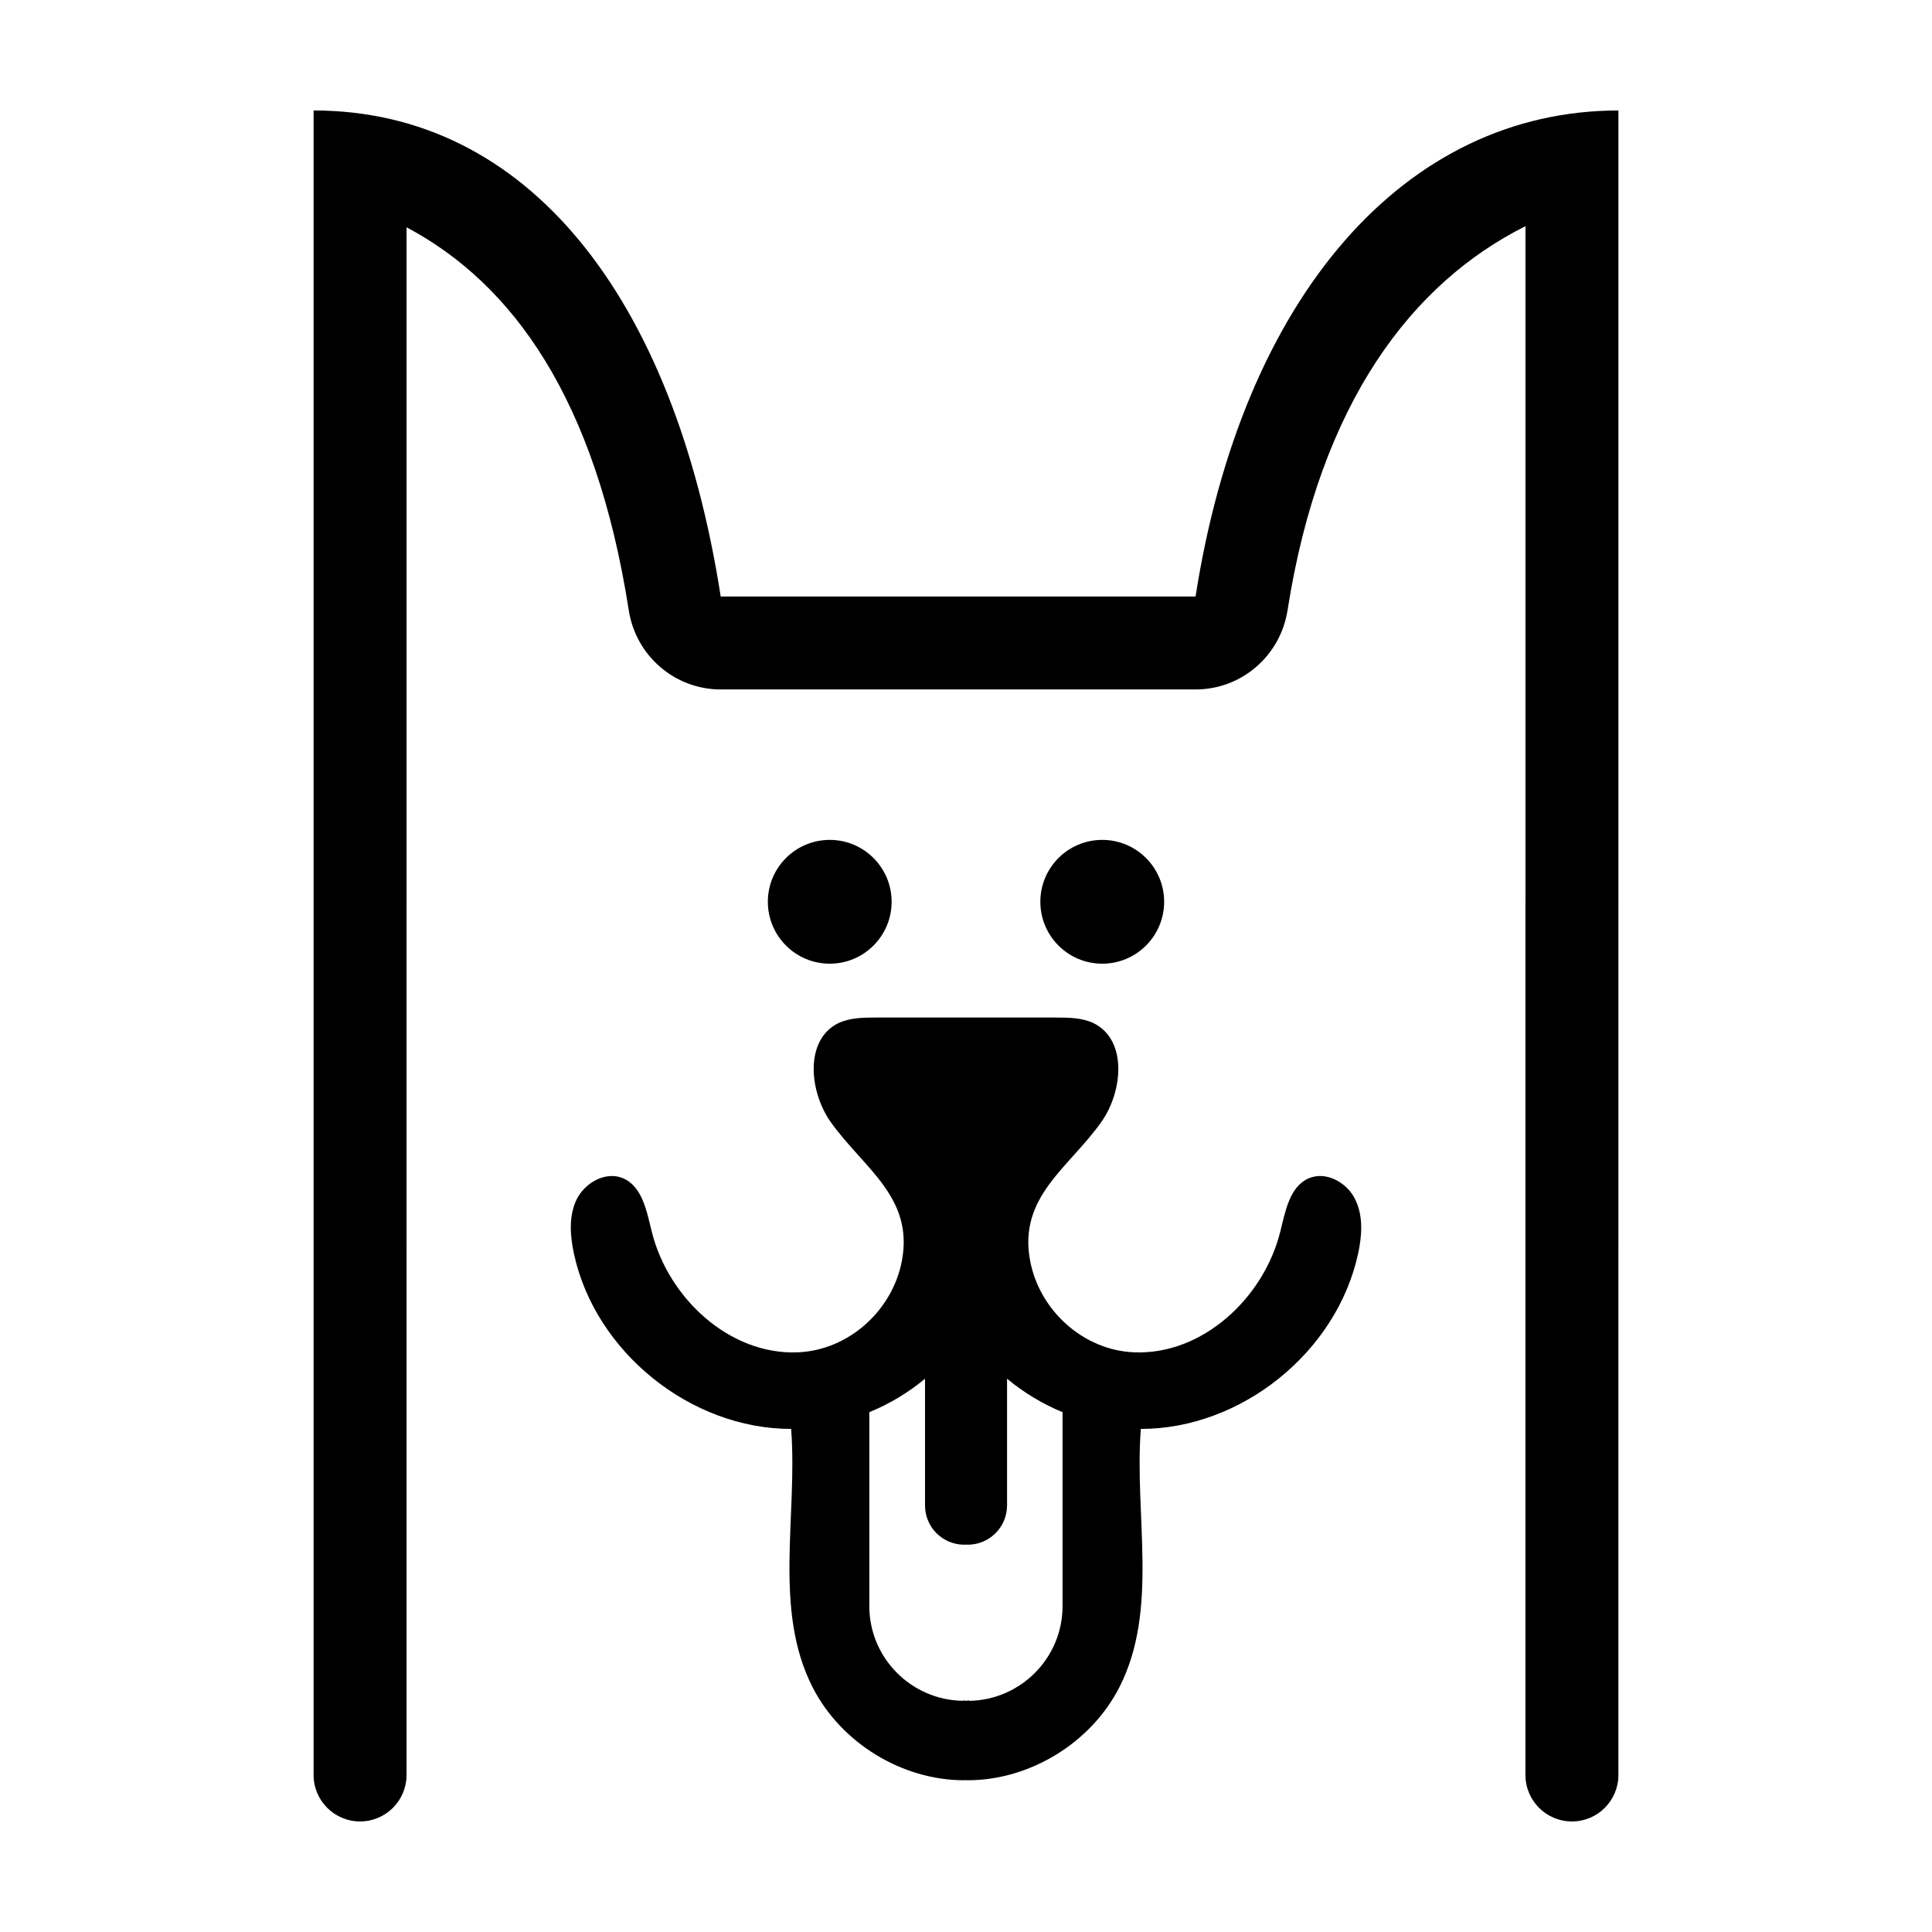
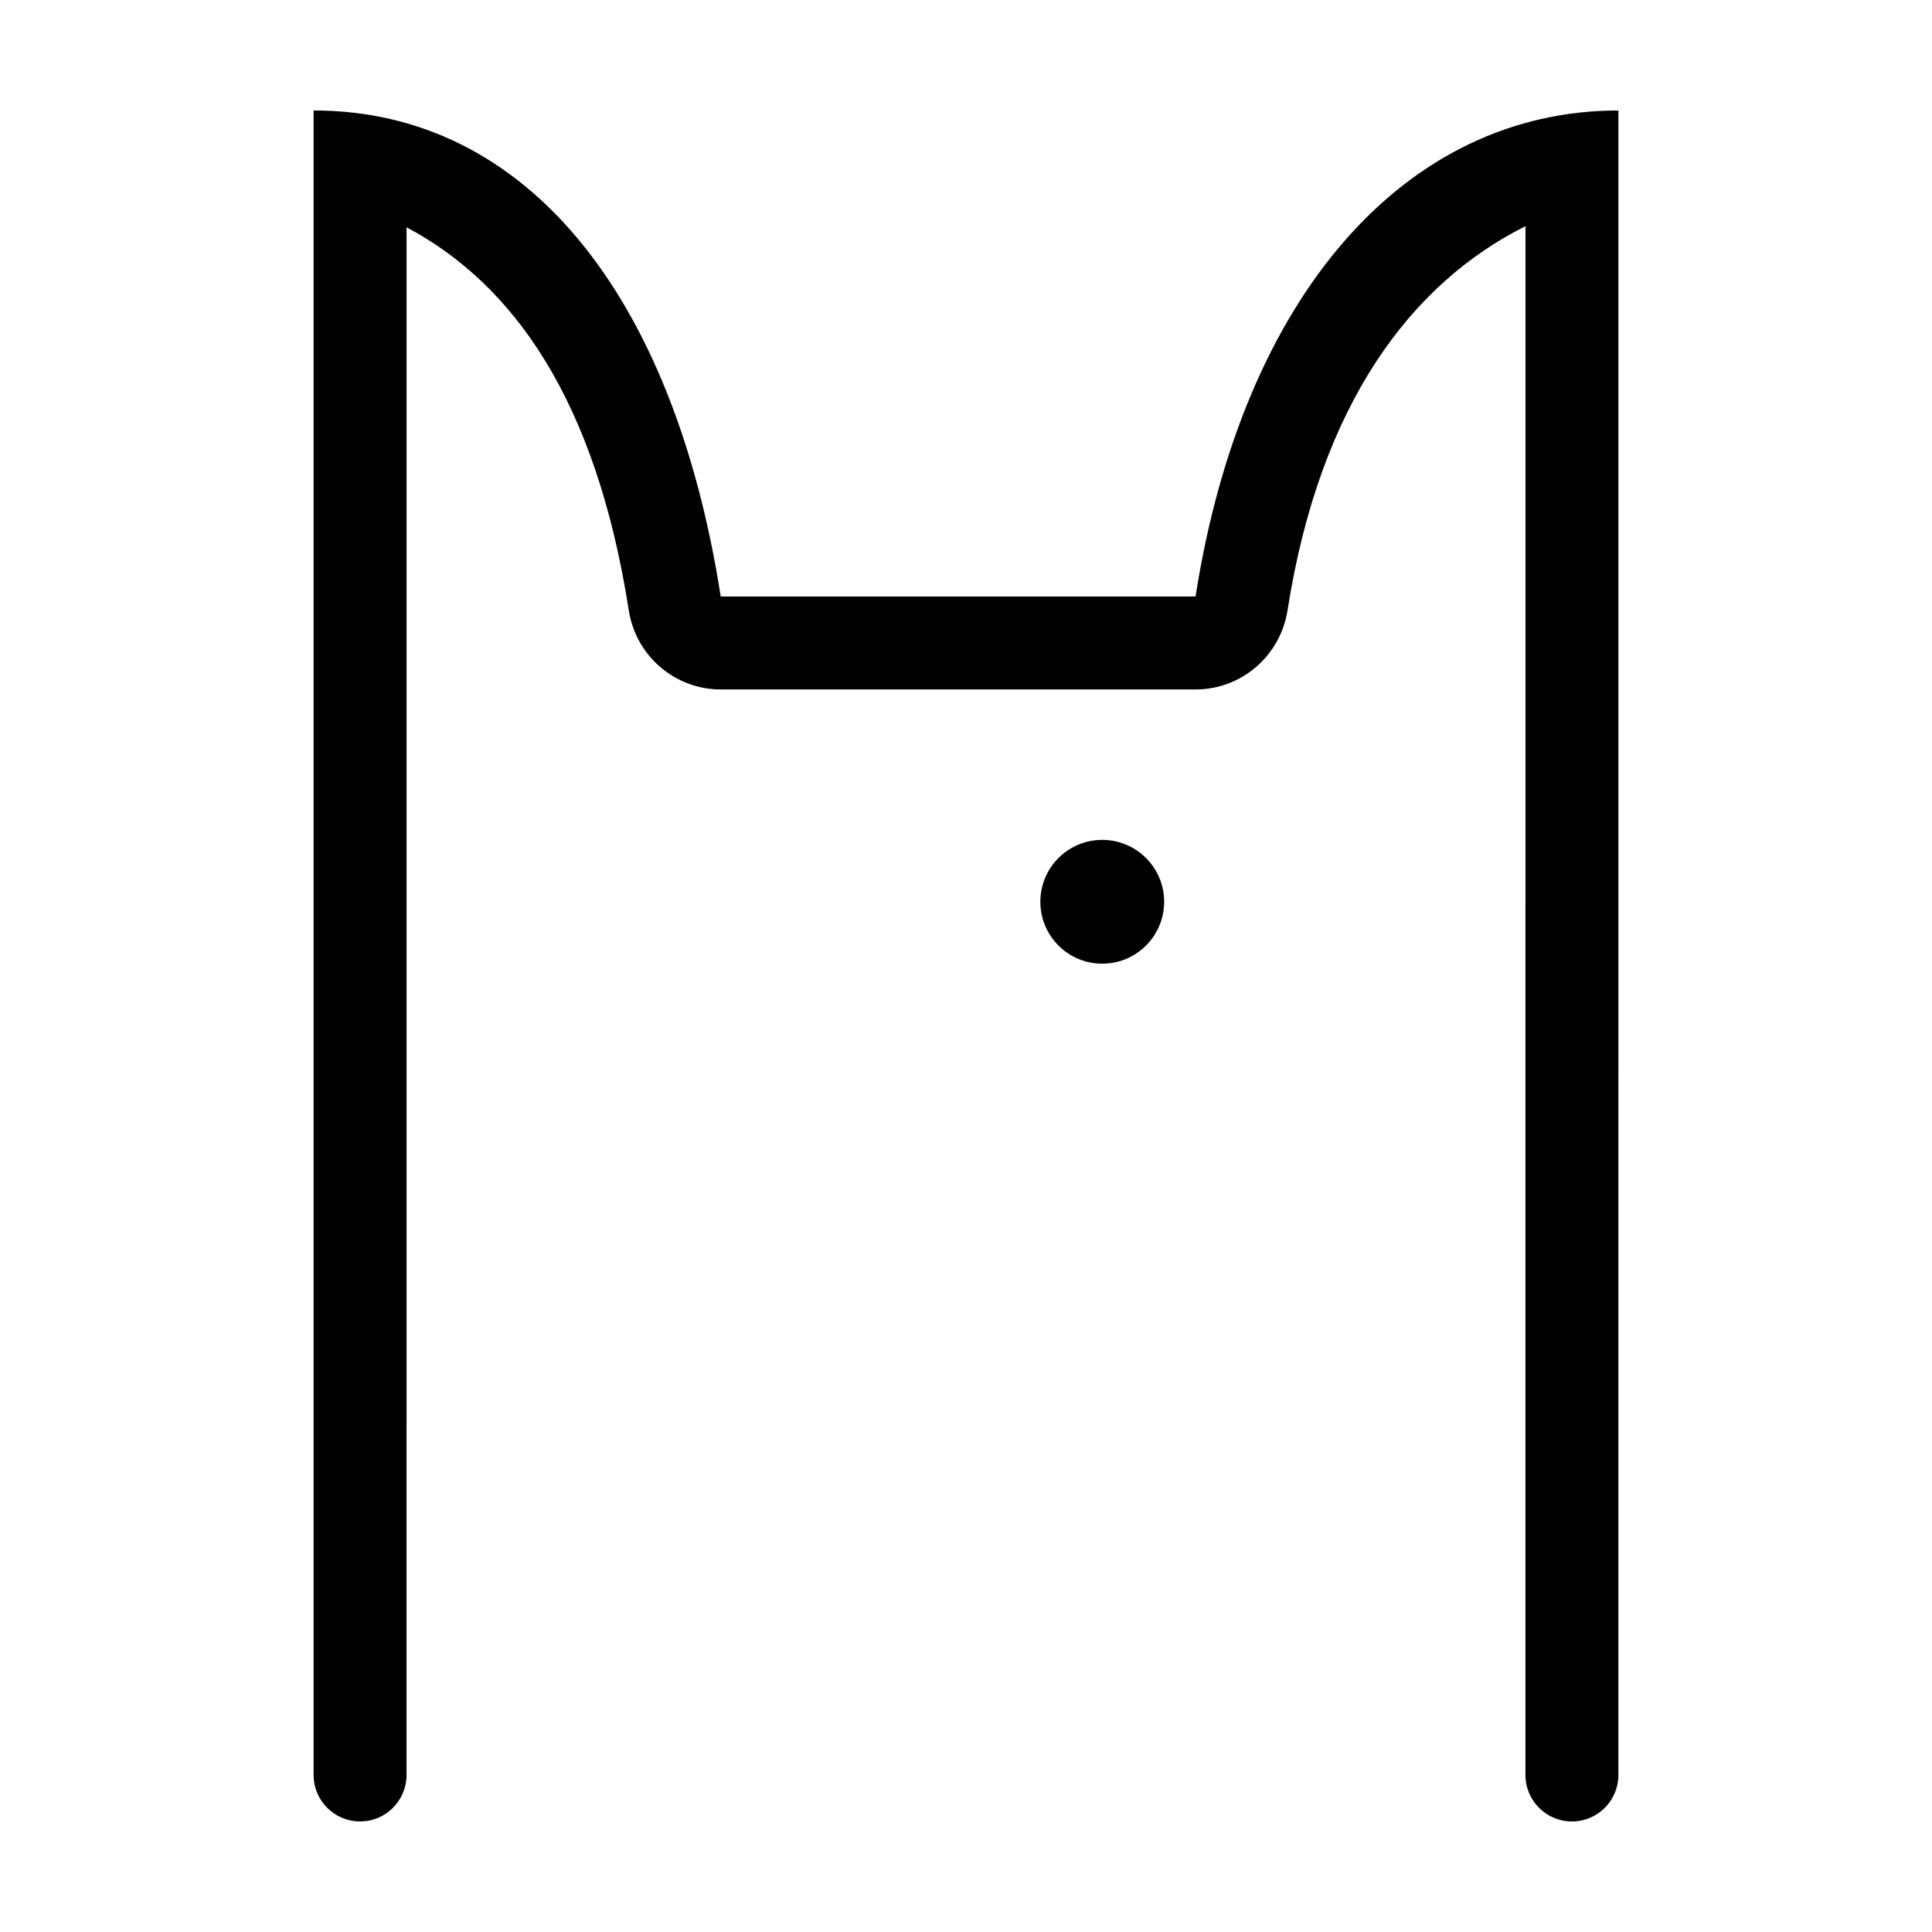
<svg xmlns="http://www.w3.org/2000/svg" fill="#000000" width="800px" height="800px" version="1.1" viewBox="144 144 512 512">
  <g>
-     <path d="m380.29 382.98c0 9.059-7.344 16.406-16.402 16.406s-16.402-7.348-16.402-16.406 7.344-16.402 16.402-16.402 16.402 7.344 16.402 16.402" />
    <path d="m452.51 382.98c0 9.059-7.344 16.406-16.406 16.406-9.059 0-16.402-7.348-16.402-16.406s7.344-16.402 16.402-16.402c9.062 0 16.406 7.344 16.406 16.402" />
    <path d="m548.26 382.96v231.43c0 6.801 5.516 12.316 12.316 12.316s12.316-5.516 12.316-12.316l0.004-231.43v-209.68c-56.508 0-99.652 49.195-112.06 128.8l-125.84-0.004c-12.402-79.602-51.383-128.8-107.89-128.8v441.11c0 6.801 5.516 12.316 12.316 12.316s12.316-5.516 12.316-12.316l0.004-231.43v-178.72c28.133 14.953 50.141 45.434 58.898 101.54 1.879 12.027 12.188 20.934 24.359 20.934h125.85c12.191 0 22.48-8.934 24.363-20.98 8.602-54.996 33.008-86.766 63.059-101.79v179.01z" />
-     <path d="m503.88 476.38c1.059-4.836 1.461-10.125-0.754-14.559-1.613-3.324-5.141-5.894-8.715-6.144-1.16-0.102-2.367 0.102-3.527 0.555-5.141 2.215-6.246 8.766-7.609 14.207-4.383 17.582-20.656 32.695-38.742 31.941-13.504-0.555-25.141-11.184-27.559-24.383-3.125-16.879 10.328-24.535 18.941-36.727 5.691-8.113 6.852-21.664-2.066-26.098-3.023-1.461-6.551-1.512-9.926-1.512h-47.887c-3.375 0-6.852 0.051-9.926 1.512-8.867 4.434-7.707 17.984-2.016 26.098 8.613 12.191 22.066 19.852 18.941 36.727-2.418 13.199-14.055 23.832-27.609 24.383-18.086 0.754-34.309-14.359-38.691-31.941-1.359-5.441-2.469-11.992-7.656-14.207-1.109-0.453-2.316-0.656-3.477-0.555-3.578 0.25-7.106 2.82-8.766 6.144-2.168 4.434-1.762 9.723-0.707 14.559 5.691 25.996 30.934 46.301 57.535 46.301 1.762 23.074-4.836 47.863 5.691 68.469 7.508 14.711 23.629 24.637 40.152 24.637 0.168 0 0.316-0.02 0.473-0.035 0.156 0.016 0.312 0.035 0.457 0.035 16.523 0 32.695-9.926 40.203-24.637 10.531-20.605 3.93-45.395 5.691-68.469 26.613 0 51.852-20.305 57.547-46.301zm-78.293 93.258c0 13.723-11.082 24.895-24.762 25.102v-0.113c-0.297 0.035-0.555 0.066-0.816 0.098-0.277-0.035-0.559-0.066-0.82-0.098v0.109c-13.73-0.207-24.812-11.375-24.812-25.102v-51.387c5.391-2.215 10.328-5.188 14.762-8.867v33.555c0 5.793 4.637 10.43 10.43 10.43 0.141 0 0.297-0.023 0.441-0.035 0.145 0.012 0.281 0.035 0.438 0.035 5.742 0 10.43-4.637 10.43-10.43v-33.555c4.434 3.68 9.371 6.648 14.711 8.867z" />
  </g>
</svg>